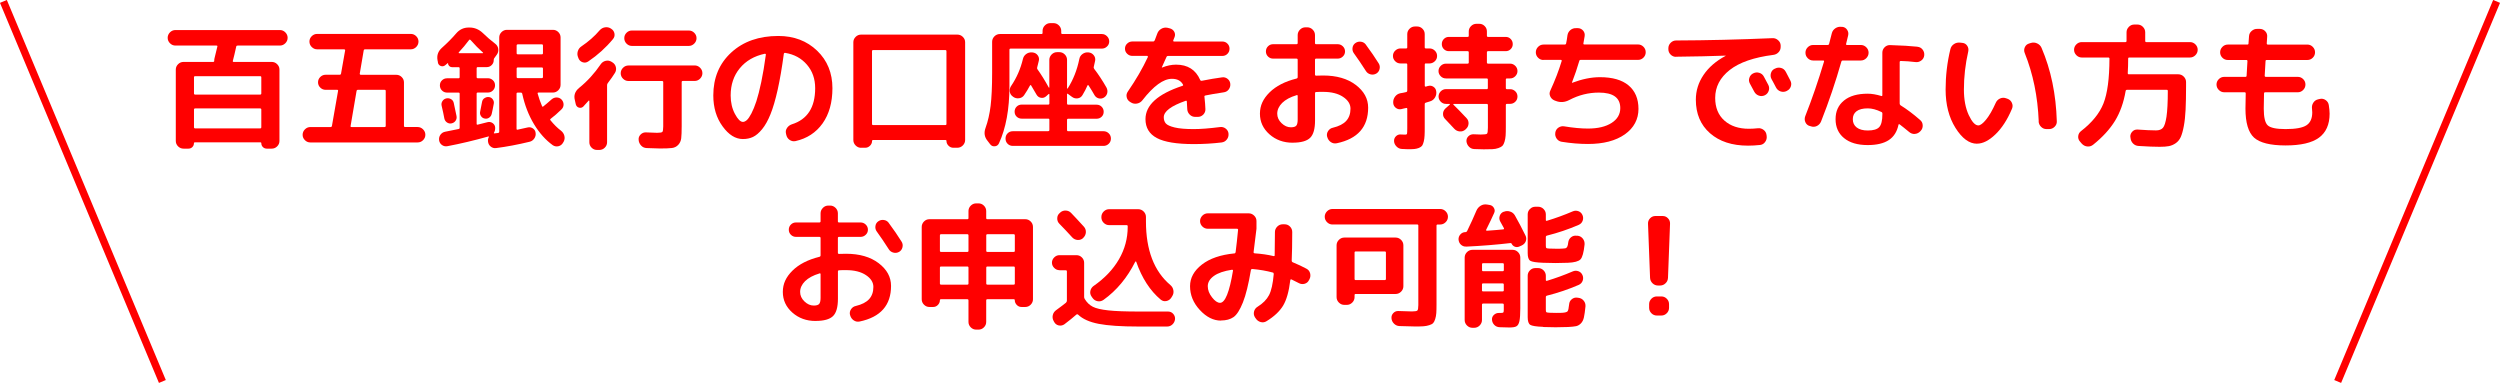
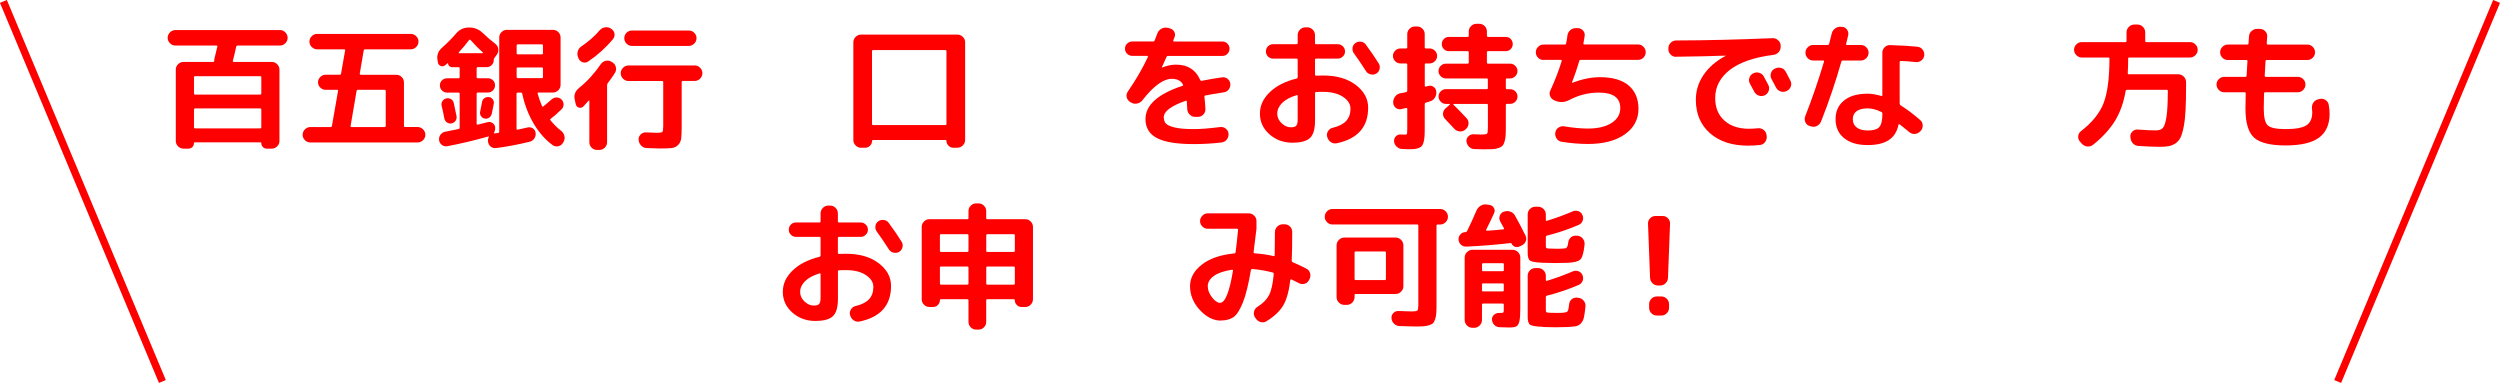
<svg xmlns="http://www.w3.org/2000/svg" id="_レイヤー_2" viewBox="0 0 476.83 73.03">
  <defs>
    <style>.cls-1{fill:none;stroke:red;stroke-miterlimit:10;stroke-width:1.42px;}.cls-2{fill:red;}</style>
  </defs>
  <g id="text">
    <line class="cls-1" x1=".65" y1=".27" x2="30.97" y2="72.76" />
    <line class="cls-1" x1="476.18" y1=".27" x2="445.87" y2="72.76" />
    <path class="cls-2" d="M33.46,8.69c-.4,0-.75-.15-1.04-.44-.29-.29-.44-.64-.44-1.04s.15-.74.44-1.04c.29-.29.64-.44,1.04-.44h19.92c.4,0,.75.15,1.04.44.29.29.44.64.44,1.04s-.15.75-.44,1.04c-.29.29-.64.44-1.04.44h-8.06c-.16,0-.24.06-.26.18-.24,1.11-.46,2.02-.65,2.73-.03.14.02.21.16.21h7.25c.4,0,.75.14,1.04.43.29.29.44.63.44,1.03v13.62c0,.4-.15.74-.44,1.03-.29.29-.64.43-1.04.43h-.94c-.29,0-.54-.1-.74-.3-.2-.2-.3-.45-.3-.74,0-.11-.05-.16-.16-.16h-12.53c-.1,0-.16.05-.16.16,0,.29-.1.54-.3.74s-.45.3-.74.3h-.94c-.4,0-.75-.14-1.04-.43-.29-.29-.44-.63-.44-1.03v-13.62c0-.4.15-.74.44-1.03.29-.29.64-.43,1.04-.43h5.64c.14,0,.21-.07.21-.21,0-.21.02-.36.05-.47.07-.23.25-.98.55-2.26.03-.12-.03-.18-.18-.18h-7.83ZM49.84,14.74c0-.14-.08-.21-.23-.21h-12.38c-.16,0-.23.07-.23.21v3.07c0,.16.08.23.23.23h12.38c.16,0,.23-.08.23-.23v-3.07ZM49.84,24.26v-3.35c0-.16-.08-.23-.23-.23h-12.38c-.16,0-.23.08-.23.23v3.35c0,.16.08.23.23.23h12.38c.16,0,.23-.08.23-.23Z" />
    <path class="cls-2" d="M59.2,27.17c-.4,0-.75-.14-1.04-.43-.29-.29-.44-.63-.44-1.03s.15-.75.44-1.04c.29-.29.64-.44,1.04-.44h3.85c.14,0,.23-.07.26-.21l1.17-6.68c.03-.14-.03-.21-.18-.21h-2.21c-.38,0-.71-.14-1-.42s-.43-.62-.43-1.01.14-.74.43-1.02.62-.42,1-.42h2.7c.14,0,.23-.08.26-.23l.78-4.42c.02-.05,0-.1-.05-.14-.05-.04-.1-.06-.16-.06h-5.12c-.4,0-.75-.15-1.04-.44-.29-.29-.44-.64-.44-1.04s.15-.74.44-1.03c.29-.29.64-.43,1.04-.43h17.84c.4,0,.75.14,1.04.43.29.29.44.63.44,1.03s-.15.75-.44,1.04c-.29.29-.64.44-1.04.44h-8.71c-.14,0-.23.07-.26.21l-.75,4.42c-.02.05,0,.1.04.15.04.05.09.08.14.08h6.79c.4,0,.74.14,1.03.43s.43.63.43,1.03v8.27c0,.16.08.23.23.23h2.37c.4,0,.75.15,1.04.44s.44.64.44,1.04-.15.74-.44,1.03c-.29.29-.64.43-1.04.43h-20.44ZM68.01,17.34l-1.14,6.68c-.04.14.03.21.18.21h6.29c.16,0,.23-.08.23-.23v-6.66c0-.14-.08-.21-.23-.21h-5.07c-.14,0-.23.07-.26.21Z" />
    <path class="cls-2" d="M83.53,11.88l-.08-.39c-.17-.94.11-1.73.86-2.39.99-.88,1.89-1.79,2.7-2.73.64-.75,1.44-1.12,2.39-1.12h.16c.95,0,1.79.35,2.52,1.04.75.73,1.53,1.41,2.37,2.05.33.24.52.57.58.97.06.41-.03.78-.27,1.11l-.49.68c-.07.09-.1.21-.1.37,0,.36-.13.68-.39.94-.26.26-.57.39-.94.39h-1.72c-.14,0-.21.08-.21.23v1.66c0,.16.07.23.21.23h1.92c.38,0,.71.13.98.39.27.26.4.58.4.96s-.13.71-.4.98c-.27.27-.59.4-.98.4h-1.92c-.14,0-.21.07-.21.21v5.75c0,.14.07.19.21.16l1.87-.47c.35-.09.67-.03.96.17.29.2.46.47.49.82.03.38-.04.72-.23,1.02-.04.09-.02.13.05.13h.05l.7-.08c.14-.03.21-.12.21-.26V7.15c0-.4.15-.74.44-1.03s.64-.43,1.04-.43h8.76c.4,0,.74.14,1.03.43.29.29.43.63.43,1.03v9.02c0,.4-.14.75-.43,1.04-.29.29-.63.44-1.03.44h-2.73c-.16,0-.22.07-.18.21.21.78.49,1.57.83,2.37.07.14.15.16.23.08.36-.28.89-.73,1.59-1.35.28-.24.6-.37.96-.37s.68.13.94.39c.26.28.39.6.39.96s-.14.68-.42.94c-.69.68-1.37,1.27-2.03,1.77-.12.09-.14.18-.05.29.66.81,1.33,1.47,2,1.98.33.26.55.58.65.97s.06.77-.13,1.13l-.1.16c-.19.36-.48.6-.87.7-.39.1-.76.04-1.1-.18-1.37-.99-2.57-2.33-3.59-4.02-1.02-1.69-1.77-3.62-2.24-5.79-.03-.16-.13-.23-.29-.23h-.57c-.16,0-.23.07-.23.21v6.68c0,.15.07.22.21.18.94-.19,1.57-.33,1.9-.42.36-.09.7-.03,1.01.18.31.21.48.49.52.86.05.38-.03.74-.26,1.07-.23.33-.53.54-.91.62-2.27.55-4.39.95-6.37,1.2-.38.05-.72-.04-1.03-.29-.3-.24-.47-.56-.51-.96-.04-.35.02-.63.16-.86.02-.04.01-.07-.01-.09s-.06-.03-.09-.01c-2.72.76-5.32,1.38-7.8,1.85-.38.07-.73,0-1.04-.22s-.49-.52-.55-.9c-.05-.4.03-.75.26-1.07.23-.31.53-.5.91-.57.57-.1,1.43-.28,2.57-.52.12-.02.18-.1.18-.26v-6.47c0-.14-.07-.21-.21-.21h-2.18c-.38,0-.71-.13-.98-.4-.27-.27-.4-.59-.4-.98s.13-.7.4-.96c.27-.26.59-.39.98-.39h2.18c.14,0,.21-.08.21-.23v-1.66c0-.15-.07-.23-.21-.23h-1.27c-.19,0-.36-.07-.51-.22-.15-.15-.22-.31-.22-.51,0-.02,0-.04-.01-.05,0-.02-.02-.02-.04,0l-.47.39c-.26.22-.55.28-.86.17-.31-.11-.5-.34-.57-.69ZM86.13,23.53c-.31.07-.6.01-.87-.17-.27-.18-.44-.44-.51-.77-.12-.66-.29-1.47-.52-2.44-.07-.31-.02-.6.16-.87.17-.27.42-.44.73-.51.33-.07.63-.02.91.14.28.16.45.41.52.74.21.92.38,1.74.52,2.47.07.33.01.63-.17.9-.18.27-.44.44-.77.51ZM87.51,9.99s-.04.05-.03.09c.02.04.04.07.08.07h4.5s.06-.01.08-.04c.02-.03,0-.06-.03-.09-.75-.66-1.53-1.45-2.34-2.37-.12-.12-.22-.13-.29-.03-.62.83-1.28,1.62-1.98,2.37ZM92.41,18.73c.25-.18.53-.25.84-.22.31.04.56.18.74.44.18.26.25.54.19.83-.03.24-.1.61-.21,1.09-.1.48-.16.76-.18.83-.07.31-.23.56-.49.74-.26.18-.55.24-.86.17-.29-.05-.53-.21-.7-.47-.17-.26-.23-.54-.16-.83.17-.83.29-1.45.36-1.85.05-.31.2-.56.46-.74ZM98.54,8.69v1.46c0,.14.08.21.23.21h4.58c.14,0,.21-.07.21-.21v-1.46c0-.16-.07-.23-.21-.23h-4.58c-.16,0-.23.08-.23.23ZM98.54,13.08v1.59c0,.16.08.23.23.23h4.58c.14,0,.21-.08.21-.23v-1.59c0-.14-.07-.21-.21-.21h-4.58c-.16,0-.23.07-.23.21Z" />
    <path class="cls-2" d="M109.82,19.89l-.18-.81c-.23-.9.04-1.67.81-2.31,1.56-1.26,2.94-2.77,4.13-4.52.24-.35.56-.56.95-.65.39-.09.76-.03,1.1.18l.13.08c.36.21.6.51.7.91.1.4.05.77-.16,1.12-.35.57-.81,1.23-1.38,1.97-.09.12-.13.25-.13.39v10.89c0,.4-.15.74-.44,1.03-.29.29-.64.43-1.04.43h-.44c-.4,0-.74-.14-1.03-.43-.29-.29-.43-.63-.43-1.03v-7.88s-.02-.06-.06-.08c-.04-.02-.07,0-.09.03-.45.52-.79.89-1.01,1.12-.24.22-.52.29-.83.2s-.51-.31-.6-.64ZM116.58,5.49c.35.22.55.53.62.92.07.39-.03.74-.29,1.05-1.35,1.63-2.92,3.05-4.71,4.26-.33.22-.68.28-1.05.16-.37-.12-.64-.36-.79-.7l-.08-.21c-.17-.38-.2-.78-.08-1.18.12-.41.35-.72.7-.95,1.33-.9,2.5-1.92,3.48-3.07.28-.31.62-.5,1.03-.56s.78.02,1.13.25l.03.03ZM132.49,12.48c.4,0,.75.15,1.04.44.29.29.44.64.44,1.04s-.15.74-.44,1.04c-.29.29-.64.44-1.04.44h-2.24c-.16,0-.23.07-.23.21v8.4c0,1.06-.03,1.83-.09,2.33-.06.49-.25.91-.57,1.25s-.72.54-1.2.6c-.48.06-1.23.09-2.25.09-.52,0-1.38-.03-2.57-.08-.42-.02-.77-.17-1.05-.47s-.45-.65-.48-1.07v-.05c-.04-.38.09-.71.38-1,.29-.29.63-.42,1.03-.4,1,.05,1.71.08,2.11.08.55,0,.89-.06,1-.17.11-.11.17-.46.17-1.05v-8.45c0-.14-.08-.21-.23-.21h-6.4c-.4,0-.75-.15-1.04-.44-.29-.29-.44-.64-.44-1.04s.15-.75.44-1.04c.29-.29.64-.44,1.04-.44h12.64ZM131.37,8.76h-10.84c-.4,0-.74-.15-1.03-.44-.29-.29-.43-.64-.43-1.04s.14-.74.43-1.03c.29-.29.63-.43,1.03-.43h10.84c.4,0,.75.14,1.04.43.29.29.44.63.44,1.03s-.15.75-.44,1.04c-.29.29-.64.44-1.04.44Z" />
-     <path class="cls-2" d="M141.69,26.52c-1.4,0-2.7-.8-3.87-2.42-1.18-1.61-1.77-3.58-1.77-5.9,0-3.36,1.14-6.09,3.43-8.19,2.29-2.1,5.28-3.15,8.97-3.15,2.98,0,5.45.94,7.4,2.81,1.95,1.87,2.92,4.26,2.92,7.15,0,2.72-.63,4.96-1.88,6.72-1.26,1.76-2.98,2.88-5.16,3.37-.42.09-.79,0-1.13-.23s-.55-.57-.64-.99l-.05-.23c-.09-.38-.02-.74.21-1.07.23-.33.53-.55.91-.68,2.96-.92,4.45-3.22,4.45-6.89,0-1.77-.52-3.26-1.57-4.48-1.05-1.22-2.42-1.97-4.12-2.25-.16-.04-.25.03-.29.18-.35,2.62-.74,4.89-1.17,6.83-.43,1.93-.89,3.49-1.37,4.68-.48,1.19-1.01,2.14-1.6,2.86-.59.72-1.17,1.21-1.74,1.48-.57.27-1.21.4-1.92.4ZM145.88,10.25c-2.03.43-3.62,1.36-4.78,2.77-1.16,1.41-1.74,3.14-1.74,5.19,0,1.32.27,2.49.81,3.51.54,1.02,1.05,1.53,1.53,1.53.24,0,.49-.12.75-.35.26-.23.55-.66.87-1.27s.63-1.39.94-2.31c.3-.93.62-2.16.94-3.69s.61-3.26.87-5.19c.02-.05,0-.1-.04-.14-.04-.04-.09-.06-.14-.04Z" />
    <path class="cls-2" d="M164.24,28.19c-.4,0-.75-.15-1.04-.44-.29-.29-.44-.64-.44-1.04V8.06c0-.4.15-.74.44-1.03.29-.29.64-.43,1.04-.43h18.36c.4,0,.74.14,1.04.43s.44.63.44,1.03v18.64c0,.4-.15.75-.44,1.04s-.64.44-1.04.44h-.78c-.35,0-.65-.13-.91-.39-.26-.26-.39-.56-.39-.91,0-.12-.06-.18-.18-.18h-13.83c-.12,0-.18.06-.18.18,0,.35-.13.65-.39.91-.26.26-.56.39-.91.39h-.78ZM166.32,9.78v13.86c0,.14.07.21.21.21h13.78c.14,0,.21-.07.21-.21v-13.86c0-.15-.07-.23-.21-.23h-13.78c-.14,0-.21.08-.21.23Z" />
-     <path class="cls-2" d="M188.89,27.56l-.52-.68c-.61-.73-.74-1.56-.39-2.5.45-1.25.77-2.64.96-4.19.19-1.54.29-3.64.29-6.29v-5.93c0-.4.15-.75.44-1.04.29-.29.64-.44,1.04-.44h7.93c.14,0,.21-.07.21-.21v-.39c0-.4.15-.75.44-1.04.29-.29.64-.44,1.04-.44h.6c.4,0,.75.15,1.04.44.29.29.44.64.44,1.04v.39c0,.14.08.21.23.21h7.51c.38,0,.71.14.99.42.28.28.42.61.42.99s-.14.71-.42.97c-.28.27-.61.4-.99.4h-17.39c-.16,0-.23.08-.23.23v6.92c0,4.4-.67,8.04-2,10.92-.16.33-.41.52-.77.56-.36.04-.65-.07-.87-.35ZM199.94,25.01c.14,0,.21-.08.21-.23v-1.92c0-.16-.07-.23-.21-.23h-5.07c-.38,0-.7-.13-.96-.38-.26-.25-.39-.57-.39-.95s.13-.7.39-.96c.26-.26.58-.39.96-.39h5.07c.14,0,.21-.08.21-.23v-1.69c0-.12-.05-.15-.16-.08l-.49.44c-.29.24-.62.33-.98.26-.36-.07-.63-.27-.82-.6-.26-.47-.61-1.06-1.04-1.77-.07-.09-.14-.08-.21.03-.33.62-.7,1.24-1.12,1.85-.23.33-.55.52-.96.58-.42.06-.79-.03-1.12-.27l-.1-.08c-.33-.24-.52-.56-.56-.96s.06-.76.3-1.09c1.02-1.51,1.76-3.2,2.21-5.07.09-.4.29-.72.62-.96.33-.24.7-.35,1.12-.31h.08c.42.04.75.21.99.53.24.32.32.67.23,1.05l-.31,1.25c-.05.14-.04.27.05.39.71.99,1.43,2.15,2.16,3.48.02.02.04.03.06.03s.04-.02.04-.05v-5.25c0-.4.15-.74.44-1.04.29-.29.64-.44,1.04-.44h.44c.4,0,.74.15,1.03.44.29.29.43.64.43,1.04v5.41s.02.06.05.06c.03,0,.06,0,.08-.04,1.04-1.63,1.78-3.49,2.21-5.59.07-.4.27-.72.6-.96.33-.24.69-.35,1.09-.31h.08c.4.04.72.21.98.53.25.32.34.67.27,1.05-.1.52-.19.91-.26,1.17-.04.14,0,.28.1.42.78,1.01,1.55,2.18,2.31,3.51.19.35.24.7.16,1.07-.09.36-.29.65-.62.86-.31.19-.64.24-.99.16-.35-.09-.62-.29-.81-.6-.31-.55-.69-1.18-1.14-1.87-.07-.1-.14-.1-.21,0-.24.57-.56,1.19-.96,1.85-.21.35-.51.55-.9.61-.39.06-.75-.03-1.08-.27l-.78-.57c-.12-.09-.18-.06-.18.08v1.74c0,.15.08.23.23.23h5.41c.38,0,.7.13.96.39.26.26.39.58.39.96s-.13.7-.39.95c-.26.25-.58.38-.96.38h-5.41c-.16,0-.23.08-.23.23v1.92c0,.16.08.23.23.23h6.73c.38,0,.71.13.99.4.28.27.42.6.42,1s-.14.73-.42,1c-.28.27-.61.4-.99.4h-17.29c-.4,0-.73-.13-1-.4-.27-.27-.4-.6-.4-1s.13-.73.4-1c.27-.27.6-.4,1-.4h6.73Z" />
    <path class="cls-2" d="M215.98,10.66c-.38,0-.71-.13-.99-.4-.28-.27-.42-.59-.42-.98s.14-.71.42-.97c.28-.27.61-.4.99-.4h3.98c.12,0,.22-.08.29-.23l.47-1.25c.14-.4.39-.71.75-.92.36-.22.75-.29,1.17-.22l.44.11c.38.09.67.29.86.61.19.32.23.66.1,1.03-.04.09-.08.21-.14.35-.06.15-.1.25-.12.3-.03.16.02.23.16.23h9.2c.38,0,.71.13.97.4.27.27.4.59.4.97s-.13.71-.4.98c-.27.27-.59.4-.97.4h-10.35c-.16,0-.26.07-.31.21-.24.57-.54,1.22-.88,1.95,0,.04,0,.05.03.05h.03c.92-.37,1.8-.55,2.65-.55,2.22,0,3.75.97,4.6,2.91.05.14.16.19.34.16,1.39-.28,2.67-.49,3.85-.65.38-.05.73.04,1.04.29.31.24.48.56.52.96.03.4-.07.75-.31,1.07-.24.31-.56.49-.96.54-1.51.23-2.67.43-3.48.6-.16.04-.22.12-.18.26.1.92.16,1.7.18,2.34.02.4-.12.74-.4,1.04-.29.29-.63.44-1.03.44h-.52c-.4,0-.75-.14-1.04-.43-.29-.29-.45-.63-.47-1.03-.02-.47-.04-.95-.08-1.43,0-.16-.07-.22-.21-.18-2.79.97-4.19,2.02-4.19,3.14,0,.49.13.88.39,1.18.26.3.82.56,1.69.77.87.21,2.08.31,3.64.31,1.32,0,2.99-.13,5.02-.39.4-.05.76.05,1.08.3s.5.58.53.97c.03.42-.07.79-.33,1.11-.25.32-.58.51-1,.56-1.75.21-3.52.31-5.3.31-3.26,0-5.61-.39-7.05-1.16-1.44-.77-2.16-1.97-2.16-3.6,0-2.67,2.34-4.79,7.02-6.34.16-.04.2-.12.13-.26-.4-.73-1.1-1.09-2.11-1.09-1.63,0-3.51,1.37-5.64,4.11-.26.33-.6.53-1.01.61-.42.08-.8.01-1.14-.2l-.21-.13c-.33-.21-.54-.5-.62-.88-.09-.38-.02-.74.21-1.07,1.56-2.27,2.83-4.46,3.82-6.58.02-.05.01-.1-.01-.16-.03-.05-.06-.08-.12-.08h-2.81Z" />
    <path class="cls-2" d="M246.55,27.22c-1.73,0-3.21-.53-4.42-1.6s-1.82-2.38-1.82-3.94.61-2.84,1.83-4.05,2.94-2.1,5.16-2.65c.14-.04.21-.13.21-.29v-3.28c0-.16-.08-.23-.23-.23h-4.45c-.38,0-.71-.13-.98-.4s-.4-.59-.4-.97.13-.71.4-.98c.27-.27.59-.4.98-.4h4.45c.16,0,.23-.08.23-.23v-1.51c0-.4.15-.74.44-1.04.29-.29.64-.44,1.04-.44h.34c.4,0,.75.15,1.04.44.29.29.44.64.44,1.04v1.51c0,.16.07.23.21.23h4.11c.38,0,.71.13.99.4.28.27.42.6.42.98s-.14.71-.42.97c-.28.27-.61.4-.99.4h-4.11c-.14,0-.21.08-.21.23v2.81c0,.14.08.21.23.21.28-.02.72-.03,1.33-.03,2.56,0,4.64.6,6.21,1.79,1.58,1.2,2.37,2.64,2.37,4.34,0,3.69-1.99,5.95-5.98,6.79-.42.09-.8.01-1.14-.22s-.57-.56-.68-.97l-.03-.08c-.09-.38-.02-.74.2-1.07.22-.33.52-.54.9-.62,1.16-.28,2.01-.71,2.55-1.31.54-.6.81-1.37.81-2.33,0-.87-.47-1.62-1.42-2.25-.94-.63-2.21-.95-3.78-.95-.61,0-1.05,0-1.33.03-.16,0-.23.08-.23.23v5.2c0,1.59-.31,2.7-.94,3.31s-1.73.92-3.33.92ZM247.31,18.15c-1.21.36-2.13.86-2.76,1.48-.62.62-.94,1.31-.94,2.05,0,.68.27,1.28.82,1.81.55.53,1.14.79,1.78.79.5,0,.85-.1,1.03-.31.18-.21.27-.6.27-1.17v-4.5c0-.14-.07-.19-.21-.16ZM260.52,8.53c.94,1.27,1.75,2.45,2.44,3.56.21.33.26.69.17,1.08-.1.39-.31.68-.64.87-.35.19-.71.24-1.09.14s-.68-.31-.88-.64c-.83-1.3-1.6-2.43-2.29-3.38-.23-.31-.31-.66-.26-1.04.05-.38.23-.69.55-.91.33-.23.69-.31,1.08-.25.39.06.7.25.92.56Z" />
    <path class="cls-2" d="M271.98,12.09c-.16,0-.23.08-.23.23v4.03c0,.14.08.19.23.16.05,0,.11-.02.18-.05.07-.04.13-.05.18-.05.36-.12.71-.08,1.03.12.32.2.51.49.56.87.07.42,0,.81-.22,1.18-.22.37-.52.62-.92.74-.05.02-.18.06-.38.12-.2.06-.35.11-.46.14-.14.04-.21.13-.21.29v4.32c0,.71,0,1.27-.03,1.68-.02.41-.07.79-.16,1.14-.09.35-.19.61-.31.78-.12.16-.32.3-.6.42-.28.11-.57.18-.87.21-.3.03-.72.04-1.26.04-.1,0-.49-.02-1.14-.05-.38-.02-.72-.17-1.01-.47-.29-.29-.45-.63-.47-1.01-.02-.36.1-.68.36-.94.26-.26.57-.37.94-.34.26.02.54.03.83.03.19,0,.3-.05.34-.16.03-.1.05-.46.05-1.07v-3.67c0-.16-.07-.22-.21-.18-.09.02-.23.05-.44.09s-.36.08-.47.12c-.38.09-.73.01-1.04-.22-.31-.23-.49-.55-.52-.95v-.08c-.02-.42.1-.79.35-1.13s.58-.55.98-.64c.14-.02.33-.05.57-.1.24-.05.43-.09.57-.13s.21-.13.21-.29v-4.94c0-.16-.07-.23-.21-.23h-1.09c-.38,0-.72-.14-1-.42-.29-.28-.43-.62-.43-1.01s.14-.74.43-1.01c.29-.28.62-.42,1-.42h1.09c.14,0,.21-.07.21-.21v-2.52c0-.4.15-.74.44-1.03.29-.29.64-.43,1.04-.43h.39c.4,0,.74.14,1.03.43.29.29.43.63.43,1.03v2.52c0,.14.08.21.23.21h.7c.38,0,.71.14,1,.42s.43.62.43,1.01-.14.74-.43,1.01-.62.42-1,.42h-.7ZM283.55,17.01c.16,0,.23-.08.23-.23v-1.59c0-.16-.08-.23-.23-.23h-7.75c-.4,0-.74-.14-1.01-.42-.28-.28-.42-.61-.42-.99s.14-.71.42-.99c.28-.28.62-.42,1.01-.42h4.11c.16,0,.23-.08.23-.23v-1.92c0-.16-.08-.23-.23-.23h-3.56c-.38,0-.7-.13-.96-.39-.26-.26-.39-.58-.39-.96s.13-.71.39-.97c.26-.27.58-.4.96-.4h3.56c.16,0,.23-.07.23-.21v-.83c0-.4.15-.74.44-1.03.29-.29.64-.43,1.04-.43h.52c.4,0,.74.14,1.03.43.29.29.43.63.43,1.03v.83c0,.14.08.21.23.21h3.35c.38,0,.7.13.96.4.26.27.39.59.39.97s-.13.7-.39.96c-.26.26-.58.39-.96.39h-3.35c-.16,0-.23.08-.23.23v1.92c0,.16.08.23.23.23h4.19c.38,0,.71.14.99.42.28.28.42.61.42.99s-.14.71-.42.99c-.28.28-.61.42-.99.42h-.6c-.14,0-.21.08-.21.23v1.59c0,.16.07.23.21.23h.6c.38,0,.71.13.99.4.28.27.42.6.42,1s-.14.73-.42,1c-.28.27-.61.4-.99.4h-.6c-.14,0-.21.08-.21.23v4.11c0,.73-.01,1.3-.04,1.72-.03.41-.1.8-.21,1.17-.11.36-.25.62-.4.78-.16.16-.41.29-.77.42s-.73.19-1.13.21c-.4.02-.95.03-1.66.03-.14,0-.75-.02-1.82-.05-.4-.02-.74-.17-1.01-.46-.28-.29-.43-.63-.47-1.03-.02-.38.11-.7.38-.96.27-.26.59-.38.98-.37.8.04,1.25.05,1.35.05.69,0,1.1-.05,1.21-.16.11-.1.17-.48.17-1.14v-4.31c0-.16-.08-.23-.23-.23h-6.29s-.06.02-.08.06c-.02.04,0,.07.03.09.69.66,1.52,1.52,2.5,2.57.28.29.4.64.38,1.05-.03.41-.19.75-.51,1.03l-.08.08c-.31.28-.67.4-1.08.37s-.75-.2-1.03-.49c-.76-.83-1.34-1.45-1.74-1.85-.29-.28-.44-.62-.43-1.01,0-.4.16-.74.45-1.02l.83-.73s.04-.05.03-.09c-.02-.04-.04-.06-.08-.06h-.65c-.4,0-.74-.14-1.01-.42-.28-.28-.42-.61-.42-.99s.14-.71.42-.99c.28-.28.62-.42,1.01-.42h7.75Z" />
    <path class="cls-2" d="M294.39,11.44c-.4,0-.74-.14-1.03-.43-.29-.29-.43-.63-.43-1.03s.14-.75.43-1.04c.29-.29.63-.44,1.03-.44h4.03c.16,0,.25-.07.29-.21.09-.38.17-.91.26-1.59.07-.4.26-.72.57-.98.31-.25.68-.37,1.09-.35h.36c.4.02.72.18.98.49.25.31.34.67.27,1.06l-.23,1.33c-.04.16.03.23.18.23h10.24c.4,0,.74.15,1.03.44.29.29.43.64.43,1.04s-.14.74-.43,1.03c-.29.29-.63.43-1.03.43h-10.95c-.14,0-.23.07-.26.21-.38,1.32-.85,2.69-1.4,4.11v.05h.05c1.89-.71,3.65-1.07,5.28-1.07,2.39,0,4.22.52,5.47,1.57s1.89,2.54,1.89,4.49-.87,3.63-2.61,4.85c-1.74,1.22-4.08,1.83-7.01,1.83-1.61,0-3.29-.14-5.04-.42-.4-.07-.71-.27-.95-.61-.23-.34-.32-.71-.25-1.11v-.05c.07-.4.27-.71.61-.94.34-.22.71-.3,1.1-.23,1.7.28,3.21.42,4.52.42,1.89,0,3.39-.36,4.5-1.07,1.11-.71,1.66-1.66,1.66-2.83,0-1.98-1.36-2.96-4.08-2.96-1.98,0-3.85.47-5.62,1.4-.88.47-1.76.53-2.63.18l-.26-.1c-.36-.16-.62-.42-.78-.78-.16-.37-.15-.73.03-1.09.9-1.96,1.62-3.83,2.16-5.62.03-.16-.02-.23-.16-.23h-3.33Z" />
    <path class="cls-2" d="M319.67,10.84c-.4,0-.74-.14-1.03-.43-.29-.29-.43-.63-.43-1.03v-.18c0-.4.15-.75.44-1.04s.64-.44,1.04-.44c5.93-.02,12.06-.17,18.38-.44.4-.02.75.11,1.07.39s.48.62.49,1.01v.18c.02.42-.11.78-.38,1.08s-.61.48-1.03.53c-3.69.47-6.46,1.43-8.31,2.88-1.85,1.46-2.77,3.23-2.77,5.33,0,1.84.59,3.28,1.76,4.32,1.17,1.04,2.73,1.56,4.67,1.56.59,0,1.16-.04,1.72-.1.4-.04.76.07,1.08.31.32.24.51.56.56.96l.03.23c.05.4-.04.77-.29,1.11-.24.34-.56.53-.96.58-.83.09-1.6.13-2.31.13-3.03,0-5.45-.79-7.25-2.37-1.8-1.58-2.7-3.71-2.7-6.4,0-1.7.49-3.27,1.47-4.72.98-1.45,2.38-2.66,4.2-3.63.02,0,.03-.02.03-.05h-.03c-2.69.1-5.83.17-9.44.21ZM334.41,13.99c.36-.19.75-.22,1.14-.1.4.12.69.36.88.73.19.35.48.88.86,1.61.17.36.19.74.05,1.12-.14.38-.39.66-.75.83-.38.17-.76.19-1.14.05-.38-.14-.67-.39-.86-.75-.09-.16-.36-.67-.83-1.54-.19-.35-.23-.71-.1-1.09.12-.38.36-.67.73-.86h.03ZM340.6,13.68c.57,1.09.87,1.66.88,1.69.19.37.22.74.09,1.12-.13.38-.38.66-.74.83l-.08.05c-.36.17-.74.2-1.13.07-.39-.13-.68-.38-.87-.74-.09-.17-.23-.44-.42-.8-.19-.37-.34-.63-.44-.81-.19-.35-.23-.72-.12-1.12s.35-.69.72-.86l.08-.03c.36-.19.75-.23,1.14-.12.4.11.69.35.88.71Z" />
    <path class="cls-2" d="M345.15,24.03c-.38-.12-.65-.36-.81-.73-.16-.37-.16-.74-.03-1.12,1.32-3.34,2.51-6.82,3.59-10.43.03-.14-.02-.21-.16-.21h-1.92c-.4,0-.74-.15-1.03-.44s-.43-.64-.43-1.04.14-.75.43-1.04c.29-.29.63-.44,1.03-.44h2.76c.16,0,.25-.07.29-.21.07-.23.16-.56.26-1.02.1-.45.19-.79.26-1.01.1-.4.33-.71.68-.95.35-.23.73-.32,1.14-.27h.18c.4.05.71.24.92.57.22.33.28.69.19,1.07-.17.73-.3,1.27-.39,1.61-.04.14.03.21.18.21h2.63c.4,0,.75.15,1.04.44.29.29.44.64.44,1.04s-.15.74-.44,1.04c-.29.29-.64.44-1.04.44h-3.43c-.16,0-.25.08-.29.23-1.08,3.81-2.37,7.62-3.87,11.41-.16.38-.42.66-.79.85-.37.18-.76.2-1.16.06l-.23-.08ZM365.71,8.92c.42.04.75.22,1,.55.25.33.35.7.3,1.12-.05.4-.24.72-.57.96-.33.24-.69.34-1.09.29-.97-.12-1.91-.19-2.81-.21-.14,0-.21.08-.21.23v7.88c0,.14.05.25.16.34,1.18.73,2.43,1.66,3.74,2.81.31.26.48.6.49,1.01.02.42-.11.77-.39,1.07l-.08.08c-.28.29-.62.46-1.01.49-.4.04-.75-.08-1.07-.34-.26-.22-.62-.52-1.07-.87-.45-.35-.71-.56-.78-.61-.1-.07-.17-.05-.21.05-.28,1.34-.9,2.32-1.86,2.95s-2.3.95-4.02.95c-1.92,0-3.43-.44-4.51-1.33-1.08-.88-1.62-2.09-1.62-3.61s.53-2.67,1.6-3.55,2.58-1.31,4.54-1.31c.76,0,1.63.15,2.6.44.12.04.18-.02.18-.16v-8.09c0-.4.14-.75.43-1.04.29-.29.63-.43,1.03-.42,2.22.07,3.96.17,5.23.31ZM359.03,21.76v-.1c0-.16-.07-.26-.21-.31-.92-.45-1.78-.68-2.57-.68-.95,0-1.67.18-2.15.55-.48.36-.71.87-.71,1.51,0,.68.25,1.21.75,1.59.5.38,1.2.57,2.11.57,1.06,0,1.79-.22,2.18-.65.4-.43.6-1.26.6-2.47Z" />
-     <path class="cls-2" d="M377.07,27.41c-1.47,0-2.84-1.01-4.1-3.02-1.26-2.01-1.88-4.45-1.88-7.31,0-2.62.3-5.18.91-7.7.1-.42.33-.74.69-.98.35-.23.75-.32,1.18-.27l.44.05c.38.04.68.22.9.55s.28.69.2,1.07c-.56,2.46-.83,4.89-.83,7.28,0,1.92.31,3.54.92,4.86.62,1.32,1.23,1.98,1.83,1.98.38,0,.88-.37,1.48-1.11.61-.74,1.22-1.81,1.85-3.21.17-.38.45-.65.82-.82.37-.16.75-.18,1.13-.04l.29.1c.38.14.66.39.83.77s.18.74.03,1.11c-.88,2.1-1.94,3.73-3.17,4.91-1.23,1.18-2.4,1.77-3.51,1.77ZM388.85,23.14c-.19-4.73-1.08-9.08-2.68-13.05-.14-.36-.13-.72.03-1.08.16-.36.42-.59.81-.71l.36-.11c.4-.12.79-.09,1.18.09.39.18.67.46.84.85,1.79,4.18,2.76,8.85,2.91,14.01.02.4-.12.74-.42,1.04-.29.29-.64.44-1.04.44h-.52c-.4,0-.74-.15-1.03-.44-.29-.29-.44-.64-.46-1.04Z" />
    <path class="cls-2" d="M397.07,10.97c-.4,0-.75-.15-1.04-.44-.29-.29-.44-.64-.44-1.04s.15-.74.44-1.03c.29-.29.64-.43,1.04-.43h8.32c.14,0,.21-.08.21-.23v-1.64c0-.4.15-.74.44-1.04.29-.29.64-.44,1.04-.44h.6c.4,0,.75.15,1.04.44s.44.64.44,1.04v1.64c0,.16.07.23.21.23h8.32c.4,0,.75.14,1.04.43.29.29.44.63.44,1.03s-.15.75-.44,1.04c-.29.29-.64.44-1.04.44h-11.57c-.14,0-.21.07-.21.21,0,.99-.03,1.91-.08,2.76,0,.16.06.23.18.23h9.46c.4,0,.75.15,1.04.44.29.29.44.64.44,1.04v.83c0,1.77-.03,3.25-.09,4.46-.06,1.21-.17,2.24-.34,3.12-.16.88-.36,1.56-.58,2.07-.23.5-.55.9-.96,1.18-.42.29-.85.47-1.3.56-.45.09-1.04.13-1.77.13-.99,0-2.32-.05-4-.16-.43-.02-.79-.18-1.08-.48s-.45-.67-.48-1.11l-.03-.16c-.02-.38.11-.71.39-1,.28-.29.62-.41,1.01-.38,1.42.1,2.59.16,3.51.16.59,0,1.03-.17,1.31-.49.29-.33.51-1.04.68-2.13.16-1.09.25-2.73.25-4.91,0-.14-.07-.21-.21-.21h-7.57c-.14,0-.23.07-.26.21-.38,2.22-1.06,4.12-2.04,5.72-.98,1.59-2.37,3.11-4.17,4.55-.33.26-.7.37-1.1.33-.41-.04-.76-.22-1.05-.53l-.36-.42c-.26-.29-.37-.64-.33-1.03.04-.39.22-.71.53-.95,2.11-1.63,3.54-3.39,4.29-5.29.75-1.9,1.13-4.74,1.14-8.54,0-.14-.08-.21-.23-.21h-5.04Z" />
    <path class="cls-2" d="M424.24,17.6c-.4,0-.75-.15-1.04-.44-.29-.29-.44-.64-.44-1.04s.15-.74.44-1.03c.29-.29.64-.43,1.04-.43h4.03c.16,0,.23-.08.23-.23.05-.92.1-1.84.16-2.76,0-.16-.07-.23-.21-.23h-3.54c-.4,0-.74-.14-1.03-.43-.29-.29-.43-.63-.43-1.03s.14-.75.43-1.04c.29-.29.63-.44,1.03-.44h3.72c.16,0,.23-.07.23-.21.02-.16.03-.39.05-.69.02-.3.03-.53.05-.69.02-.4.19-.74.51-1.01.32-.28.68-.41,1.08-.39h.52c.4.02.73.17,1,.47.27.29.39.64.35,1.04l-.08,1.25c0,.16.07.23.21.23h7.54c.4,0,.74.15,1.03.44.29.29.43.64.43,1.04s-.14.74-.43,1.03c-.29.29-.63.43-1.03.43h-7.75c-.16,0-.23.07-.23.21-.04.81-.09,1.74-.16,2.78,0,.16.08.23.23.23h6.08c.4,0,.74.14,1.03.43.29.29.43.63.43,1.03s-.14.74-.43,1.04c-.29.29-.63.44-1.03.44h-6.21c-.16,0-.23.08-.23.23-.04,1.49-.05,2.45-.05,2.89,0,1.65.25,2.71.75,3.18.5.48,1.64.72,3.41.72,1.92,0,3.25-.24,3.99-.73.74-.49,1.1-1.31,1.1-2.47,0-.12-.02-.36-.05-.7-.05-.42.03-.79.25-1.13.22-.34.52-.55.9-.64l.34-.08c.4-.09.77-.02,1.1.21.34.23.54.54.61.94.1.64.16,1.2.16,1.66,0,2.06-.68,3.59-2.03,4.58s-3.48,1.48-6.37,1.48-4.91-.5-6.01-1.49c-1.09-1-1.64-2.84-1.64-5.53,0-.43.02-1.4.05-2.89,0-.16-.07-.23-.21-.23h-3.9Z" />
    <path class="cls-2" d="M155.55,61.22c-1.73,0-3.21-.53-4.42-1.6s-1.82-2.38-1.82-3.94.61-2.84,1.83-4.05,2.94-2.1,5.16-2.65c.14-.04.21-.13.21-.29v-3.28c0-.16-.08-.23-.23-.23h-4.45c-.38,0-.71-.13-.98-.4s-.4-.59-.4-.97.13-.71.4-.98c.27-.27.59-.4.98-.4h4.45c.16,0,.23-.08.23-.23v-1.51c0-.4.15-.74.44-1.04.29-.29.64-.44,1.04-.44h.34c.4,0,.75.15,1.04.44.29.29.44.64.44,1.04v1.51c0,.16.07.23.21.23h4.11c.38,0,.71.13.99.4.28.27.42.6.42.98s-.14.71-.42.97c-.28.27-.61.4-.99.4h-4.11c-.14,0-.21.08-.21.23v2.81c0,.14.08.21.23.21.28-.02.72-.03,1.33-.03,2.56,0,4.64.6,6.21,1.79,1.58,1.2,2.37,2.64,2.37,4.34,0,3.69-1.99,5.95-5.98,6.79-.42.09-.8.01-1.14-.22s-.57-.56-.68-.97l-.03-.08c-.09-.38-.02-.74.2-1.07.22-.33.52-.54.9-.62,1.16-.28,2.01-.71,2.55-1.31.54-.6.81-1.37.81-2.33,0-.87-.47-1.62-1.42-2.25-.94-.63-2.21-.95-3.78-.95-.61,0-1.05,0-1.33.03-.16,0-.23.08-.23.23v5.2c0,1.59-.31,2.7-.94,3.31s-1.73.92-3.33.92ZM156.31,52.15c-1.21.36-2.13.86-2.76,1.48-.62.62-.94,1.31-.94,2.05,0,.68.27,1.28.82,1.81.55.53,1.14.79,1.78.79.5,0,.85-.1,1.03-.31.18-.21.27-.6.27-1.17v-4.5c0-.14-.07-.19-.21-.16ZM169.52,42.53c.94,1.27,1.75,2.45,2.44,3.56.21.33.26.69.17,1.08-.1.39-.31.68-.64.87-.35.19-.71.24-1.09.14s-.68-.31-.88-.64c-.83-1.3-1.6-2.43-2.29-3.38-.23-.31-.31-.66-.26-1.04.05-.38.23-.69.55-.91.33-.23.69-.31,1.08-.25.39.06.7.25.92.56Z" />
    <path class="cls-2" d="M177.26,58.55c-.4,0-.74-.15-1.03-.44-.29-.29-.43-.64-.43-1.04v-13.78c0-.4.14-.74.43-1.04.29-.29.63-.44,1.03-.44h7.23c.16,0,.23-.07.23-.21v-1.35c0-.4.15-.74.44-1.03.29-.29.64-.43,1.04-.43h.42c.4,0,.75.14,1.04.43.29.29.44.63.44,1.03v1.35c0,.14.08.21.23.21h7.23c.4,0,.74.15,1.03.44.29.29.43.64.43,1.04v13.78c0,.4-.14.74-.43,1.04-.29.29-.63.44-1.03.44h-.73c-.35,0-.65-.13-.9-.39-.25-.26-.38-.56-.38-.91,0-.12-.06-.18-.18-.18h-5.04c-.16,0-.23.08-.23.23v4.11c0,.4-.15.74-.44,1.03-.29.29-.64.43-1.04.43h-.42c-.4,0-.75-.14-1.04-.43-.29-.29-.44-.63-.44-1.03v-4.11c0-.16-.08-.23-.23-.23h-5.04c-.12,0-.18.06-.18.18,0,.35-.13.65-.38.91-.25.26-.55.39-.9.39h-.73ZM179.27,44.9v2.94c0,.14.08.21.23.21h4.99c.16,0,.23-.07.23-.21v-2.94c0-.16-.08-.23-.23-.23h-4.99c-.16,0-.23.08-.23.23ZM179.27,51.06v3.02c0,.14.08.21.23.21h4.99c.16,0,.23-.07.23-.21v-3.02c0-.16-.08-.23-.23-.23h-4.99c-.16,0-.23.08-.23.23ZM188.11,44.9v2.94c0,.14.08.21.23.21h4.99c.16,0,.23-.07.23-.21v-2.94c0-.16-.08-.23-.23-.23h-4.99c-.16,0-.23.08-.23.23ZM188.11,51.06v3.02c0,.14.08.21.23.21h4.99c.16,0,.23-.07.23-.21v-3.02c0-.16-.08-.23-.23-.23h-4.99c-.16,0-.23.08-.23.23Z" />
-     <path class="cls-2" d="M202.07,51.53c-.38,0-.71-.14-1-.43-.29-.29-.43-.62-.43-1s.14-.71.43-1c.29-.29.62-.43,1-.43h3.25c.4,0,.74.14,1.03.43.29.29.43.63.43,1.03v6.53c0,.12.04.25.13.39.4.66.91,1.14,1.53,1.46s1.61.54,2.95.69c1.34.15,3.31.22,5.89.22h5.49c.4,0,.73.14.99.43.26.29.38.62.36,1-.04.4-.2.74-.48,1.01-.29.28-.63.42-1.03.42h-5.43c-3.33,0-5.87-.17-7.62-.51-1.75-.34-3.06-.92-3.93-1.76-.12-.09-.23-.09-.34,0-.62.55-1.39,1.17-2.29,1.85-.33.22-.69.29-1.07.21-.38-.09-.67-.3-.86-.65l-.1-.18c-.21-.37-.26-.75-.17-1.14.09-.4.32-.72.66-.96.88-.64,1.5-1.11,1.85-1.4.12-.12.18-.25.18-.39v-5.59c0-.14-.08-.21-.23-.21h-1.2ZM202.2,40.55c.31-.28.67-.41,1.08-.39s.75.17,1.03.47c.54.55,1.34,1.42,2.42,2.6.28.31.4.67.38,1.08-.03.41-.19.75-.48,1.03l-.03.05c-.29.28-.65.4-1.05.38-.41-.03-.75-.19-1.03-.48-.8-.88-1.62-1.76-2.47-2.62-.28-.28-.41-.62-.4-1.03,0-.41.16-.74.46-1l.1-.08ZM208.59,54.54c2.11-1.47,3.73-3.17,4.84-5.1,1.11-1.92,1.66-3.98,1.66-6.16v-.13c0-.14-.07-.21-.21-.21h-3.33c-.4,0-.75-.15-1.04-.44-.29-.29-.44-.64-.44-1.04v-.08c0-.4.15-.75.44-1.04.29-.29.64-.44,1.04-.44h5.54c.4,0,.75.15,1.04.44.29.29.44.64.44,1.04v.86c0,5.46,1.55,9.5,4.65,12.12.31.26.51.59.58,1,.08.41,0,.79-.22,1.13l-.18.29c-.23.35-.54.56-.94.64-.4.08-.75-.01-1.07-.27-2.03-1.7-3.59-4.11-4.68-7.23-.02-.04-.05-.05-.09-.05s-.07.02-.09.05c-1.54,3.07-3.56,5.49-6.06,7.28-.35.24-.72.33-1.13.25s-.73-.29-.97-.64l-.18-.26c-.23-.33-.3-.69-.22-1.07s.28-.69.61-.94Z" />
    <path class="cls-2" d="M232.88,61.15c-1.44,0-2.78-.67-4.03-2.02s-1.87-2.86-1.87-4.54c0-1.58.75-2.95,2.25-4.12,1.5-1.17,3.57-1.88,6.23-2.14.1,0,.17-.08.21-.23.16-1.21.31-2.63.47-4.26,0-.14-.07-.21-.21-.21h-5.56c-.4,0-.75-.14-1.04-.43-.29-.29-.44-.63-.44-1.03s.15-.74.44-1.04c.29-.29.64-.44,1.04-.44h7.8c.4,0,.74.15,1.04.44s.44.64.44,1.04v1.46c-.17,1.49-.36,2.97-.55,4.45-.02.07,0,.12.05.17.05.04.11.07.18.07,1.3.09,2.49.26,3.56.52.16.04.23-.02.23-.16.03-1.7.05-3.17.05-4.42,0-.4.15-.74.44-1.04.29-.29.64-.44,1.04-.44h.34c.42,0,.77.14,1.05.43.29.29.43.64.43,1.05,0,2.24-.04,4.05-.1,5.43,0,.17.07.29.21.34.97.4,1.84.81,2.6,1.22.36.19.6.48.7.88.1.4.06.78-.13,1.14l-.1.18c-.17.35-.45.57-.83.68-.38.1-.75.06-1.09-.13l-1.4-.7c-.12-.05-.2,0-.23.13-.26,2.17-.72,3.79-1.38,4.88-.66,1.08-1.71,2.07-3.15,2.95-.35.22-.72.28-1.12.17-.4-.11-.71-.34-.94-.69l-.16-.23c-.21-.35-.26-.71-.16-1.11.1-.39.33-.69.68-.9,1-.62,1.73-1.36,2.17-2.2.44-.84.74-2.18.9-4.02,0-.17-.05-.27-.16-.29-1.2-.33-2.5-.55-3.9-.68-.17,0-.27.06-.29.18-.45,2.7-.96,4.77-1.53,6.2-.57,1.43-1.17,2.36-1.78,2.79-.62.43-1.42.65-2.41.65ZM234.96,51.45c-1.51.23-2.65.62-3.43,1.18-.78.56-1.17,1.22-1.17,1.96s.27,1.42.81,2.12c.54.7,1.05,1.05,1.53,1.05.97,0,1.79-2.04,2.47-6.13.02-.05,0-.1-.05-.14-.05-.04-.1-.05-.16-.04Z" />
    <path class="cls-2" d="M254.15,42.82c-.4,0-.75-.15-1.04-.44-.29-.29-.44-.64-.44-1.04s.15-.74.44-1.04c.29-.29.64-.44,1.04-.44h20.54c.4,0,.75.15,1.04.44.29.29.44.64.44,1.04s-.15.75-.44,1.04c-.29.29-.64.44-1.04.44h-.47c-.16,0-.23.07-.23.21v15c0,.71-.01,1.27-.04,1.68-.03.41-.1.79-.21,1.14-.11.35-.24.61-.39.77-.15.16-.39.29-.74.4-.35.11-.71.18-1.09.21-.38.03-.91.04-1.59.04s-1.66-.03-3.02-.08c-.4-.02-.74-.17-1.03-.46-.29-.29-.45-.63-.48-1.03-.03-.38.08-.71.35-.99.27-.28.59-.41.98-.39,1.27.05,2.12.08,2.57.08.57,0,.92-.06,1.04-.18.12-.12.18-.47.18-1.04v-15.16c0-.14-.08-.21-.23-.21h-16.15ZM267.67,54.59c0,.4-.15.75-.44,1.04-.29.29-.64.44-1.04.44h-7.62c-.14,0-.21.07-.21.21v.39c0,.4-.15.75-.44,1.04-.29.29-.64.44-1.04.44h-.47c-.4,0-.75-.15-1.04-.44-.29-.29-.44-.64-.44-1.04v-9.88c0-.4.15-.75.44-1.04.29-.29.64-.44,1.04-.44h9.78c.4,0,.75.15,1.04.44.29.29.44.64.44,1.04v7.8ZM264.34,53.19v-5.02c0-.14-.08-.21-.23-.21h-5.54c-.14,0-.21.07-.21.21v5.02c0,.16.07.23.21.23h5.54c.16,0,.23-.08.23-.23Z" />
    <path class="cls-2" d="M279.65,47.03c-.38.02-.71-.1-.99-.35-.28-.25-.43-.58-.47-.98-.02-.38.1-.71.35-.99.25-.28.57-.43.95-.44h.05c.12,0,.22-.07.29-.21.66-1.35,1.25-2.64,1.77-3.88.17-.4.44-.71.81-.94.36-.22.76-.3,1.2-.23l.49.08c.36.05.64.24.83.56.19.32.21.65.05.98-.38.85-.88,1.91-1.51,3.17-.04.04-.04.08-.01.13.03.05.06.08.12.08,1.46-.1,2.5-.19,3.15-.26.05,0,.09-.03.12-.08.03-.05.02-.1-.01-.16-.16-.29-.39-.72-.7-1.27-.19-.35-.22-.71-.09-1.08.13-.37.38-.63.74-.77h.05c.38-.16.78-.17,1.18-.04.41.13.71.38.92.74.64,1.13,1.31,2.39,2,3.8.19.36.22.73.08,1.11-.14.37-.4.64-.78.82l-.47.21c-.28.12-.56.13-.83.03-.28-.11-.49-.29-.62-.57-.04-.09-.1-.13-.21-.13-2.65.31-5.47.54-8.45.68ZM286.2,59.69c.29,0,.47-.03.53-.09s.09-.24.09-.53v-.94c0-.16-.08-.23-.23-.23h-3.72c-.14,0-.21.08-.21.23v2.91c0,.4-.15.74-.44,1.04-.29.29-.64.44-1.04.44h-.34c-.4,0-.75-.15-1.04-.44-.29-.29-.44-.64-.44-1.04v-11.91c0-.4.15-.75.44-1.04.29-.29.64-.44,1.04-.44h7.67c.4,0,.74.15,1.03.44s.43.64.43,1.04v9.67c0,1.16-.06,1.98-.17,2.47-.11.49-.3.81-.56.96-.26.16-.71.23-1.35.23s-1.25-.02-1.87-.05c-.4-.02-.74-.16-1.01-.44s-.42-.62-.44-1.01c-.02-.37.11-.67.39-.92.28-.25.61-.37.99-.35h.26ZM282.67,50.41v1.09c0,.16.07.23.21.23h3.72c.16,0,.23-.08.23-.23v-1.09c0-.14-.08-.21-.23-.21h-3.72c-.14,0-.21.07-.21.21ZM286.59,55.58c.16,0,.23-.07.23-.21v-1.09c0-.15-.08-.23-.23-.23h-3.72c-.14,0-.21.08-.21.23v1.09c0,.14.07.21.21.21h3.72ZM294.32,50.12c-1.32-.05-2.14-.18-2.46-.39-.32-.21-.48-.69-.48-1.46v-7.38c0-.4.14-.74.43-1.03.29-.29.63-.43,1.03-.43h.52c.4,0,.75.14,1.04.43.29.29.44.63.44,1.03v1.07c0,.14.07.19.21.15,1.66-.5,3.3-1.1,4.91-1.79.36-.16.73-.17,1.09-.04.36.13.62.38.78.74.16.37.16.73.03,1.09-.14.37-.39.62-.75.78-1.96.85-3.98,1.53-6.06,2.05-.14.04-.21.13-.21.29v1.61c0,.26.03.42.09.47.06.05.26.09.58.1.24.02.67.03,1.27.03s1.02,0,1.3-.03c.29-.02.49-.04.58-.08s.19-.13.27-.29.15-.42.18-.78c.05-.42.23-.75.53-1,.3-.25.65-.35,1.05-.3h.21c.42.05.75.24,1,.56.25.32.36.69.33,1.11-.16,1.53-.42,2.47-.79,2.85-.37.37-1.17.59-2.38.64-1.04.03-1.83.05-2.37.05-.66,0-1.46-.02-2.39-.05ZM294.32,62.34c-1.32-.05-2.14-.18-2.46-.39-.32-.21-.48-.69-.48-1.46v-7.9c0-.4.14-.74.43-1.03.29-.29.63-.43,1.03-.43h.52c.4,0,.75.14,1.04.43.29.29.44.63.44,1.03v.81c0,.14.07.19.21.16,1.66-.5,3.3-1.1,4.91-1.79.36-.16.73-.17,1.09-.04.36.13.62.38.78.74.16.36.16.73.03,1.09-.14.36-.39.62-.75.78-1.96.85-3.98,1.53-6.06,2.05-.14.04-.21.13-.21.29v2.39c0,.26.03.42.09.47.06.05.26.09.58.11.24.02.67.03,1.27.03s1.02,0,1.3-.03c.47-.04.77-.13.9-.27s.23-.59.3-1.31c.03-.42.2-.75.51-1,.3-.25.65-.35,1.05-.3l.21.03c.42.05.75.23,1.01.55.26.31.37.68.34,1.09-.09.92-.19,1.62-.3,2.11-.11.49-.31.87-.58,1.14-.28.28-.58.45-.91.52-.33.07-.84.12-1.53.16-1.04.04-1.83.05-2.37.05-.66,0-1.46-.02-2.39-.05Z" />
    <path class="cls-2" d="M316.26,54.46c-.42,0-.77-.14-1.07-.43s-.45-.64-.47-1.05l-.39-10.3c-.02-.4.11-.74.39-1.04.28-.29.62-.44,1.01-.44h1.4c.4,0,.74.15,1.01.44.28.29.41.64.39,1.04l-.39,10.3c-.02.42-.17.77-.47,1.05-.29.29-.65.43-1.07.43h-.36ZM316.88,56.54c.4,0,.74.15,1.03.44.29.29.43.64.43,1.04v.68c0,.4-.14.75-.43,1.04-.29.29-.63.44-1.03.44h-.88c-.4,0-.74-.15-1.03-.44-.29-.29-.43-.64-.43-1.04v-.68c0-.4.14-.74.43-1.04.29-.29.63-.44,1.03-.44h.88Z" />
  </g>
</svg>